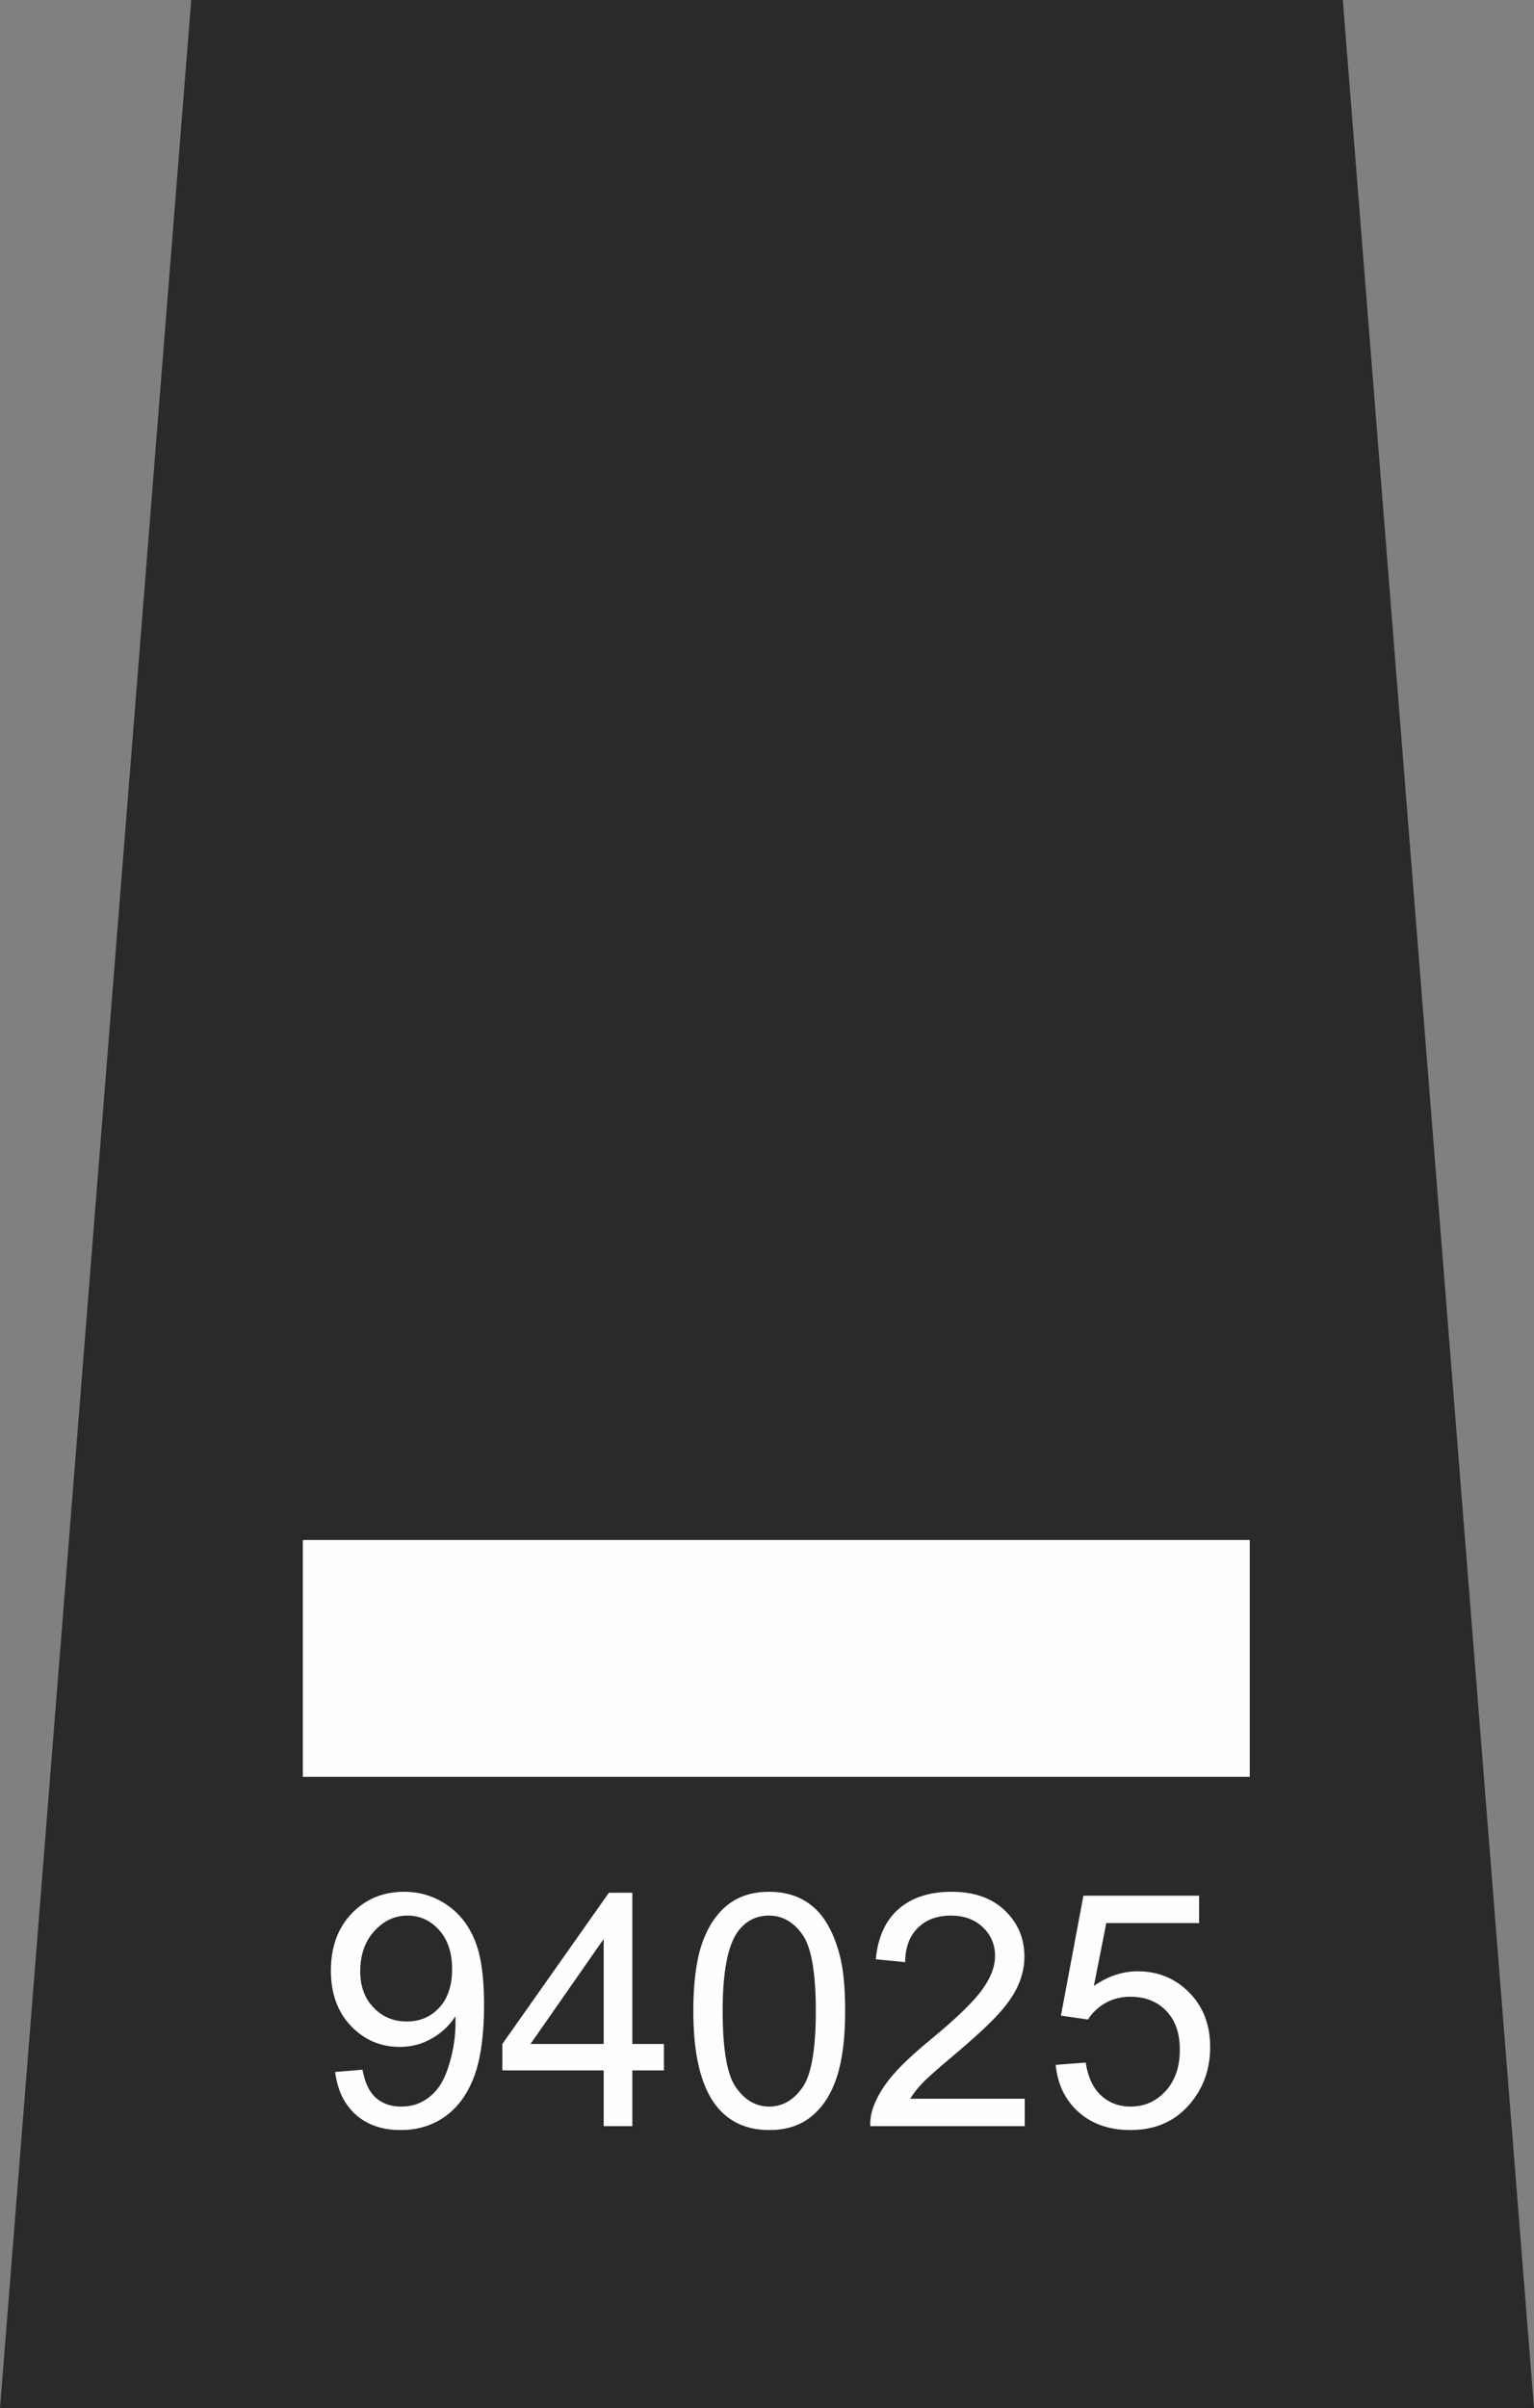
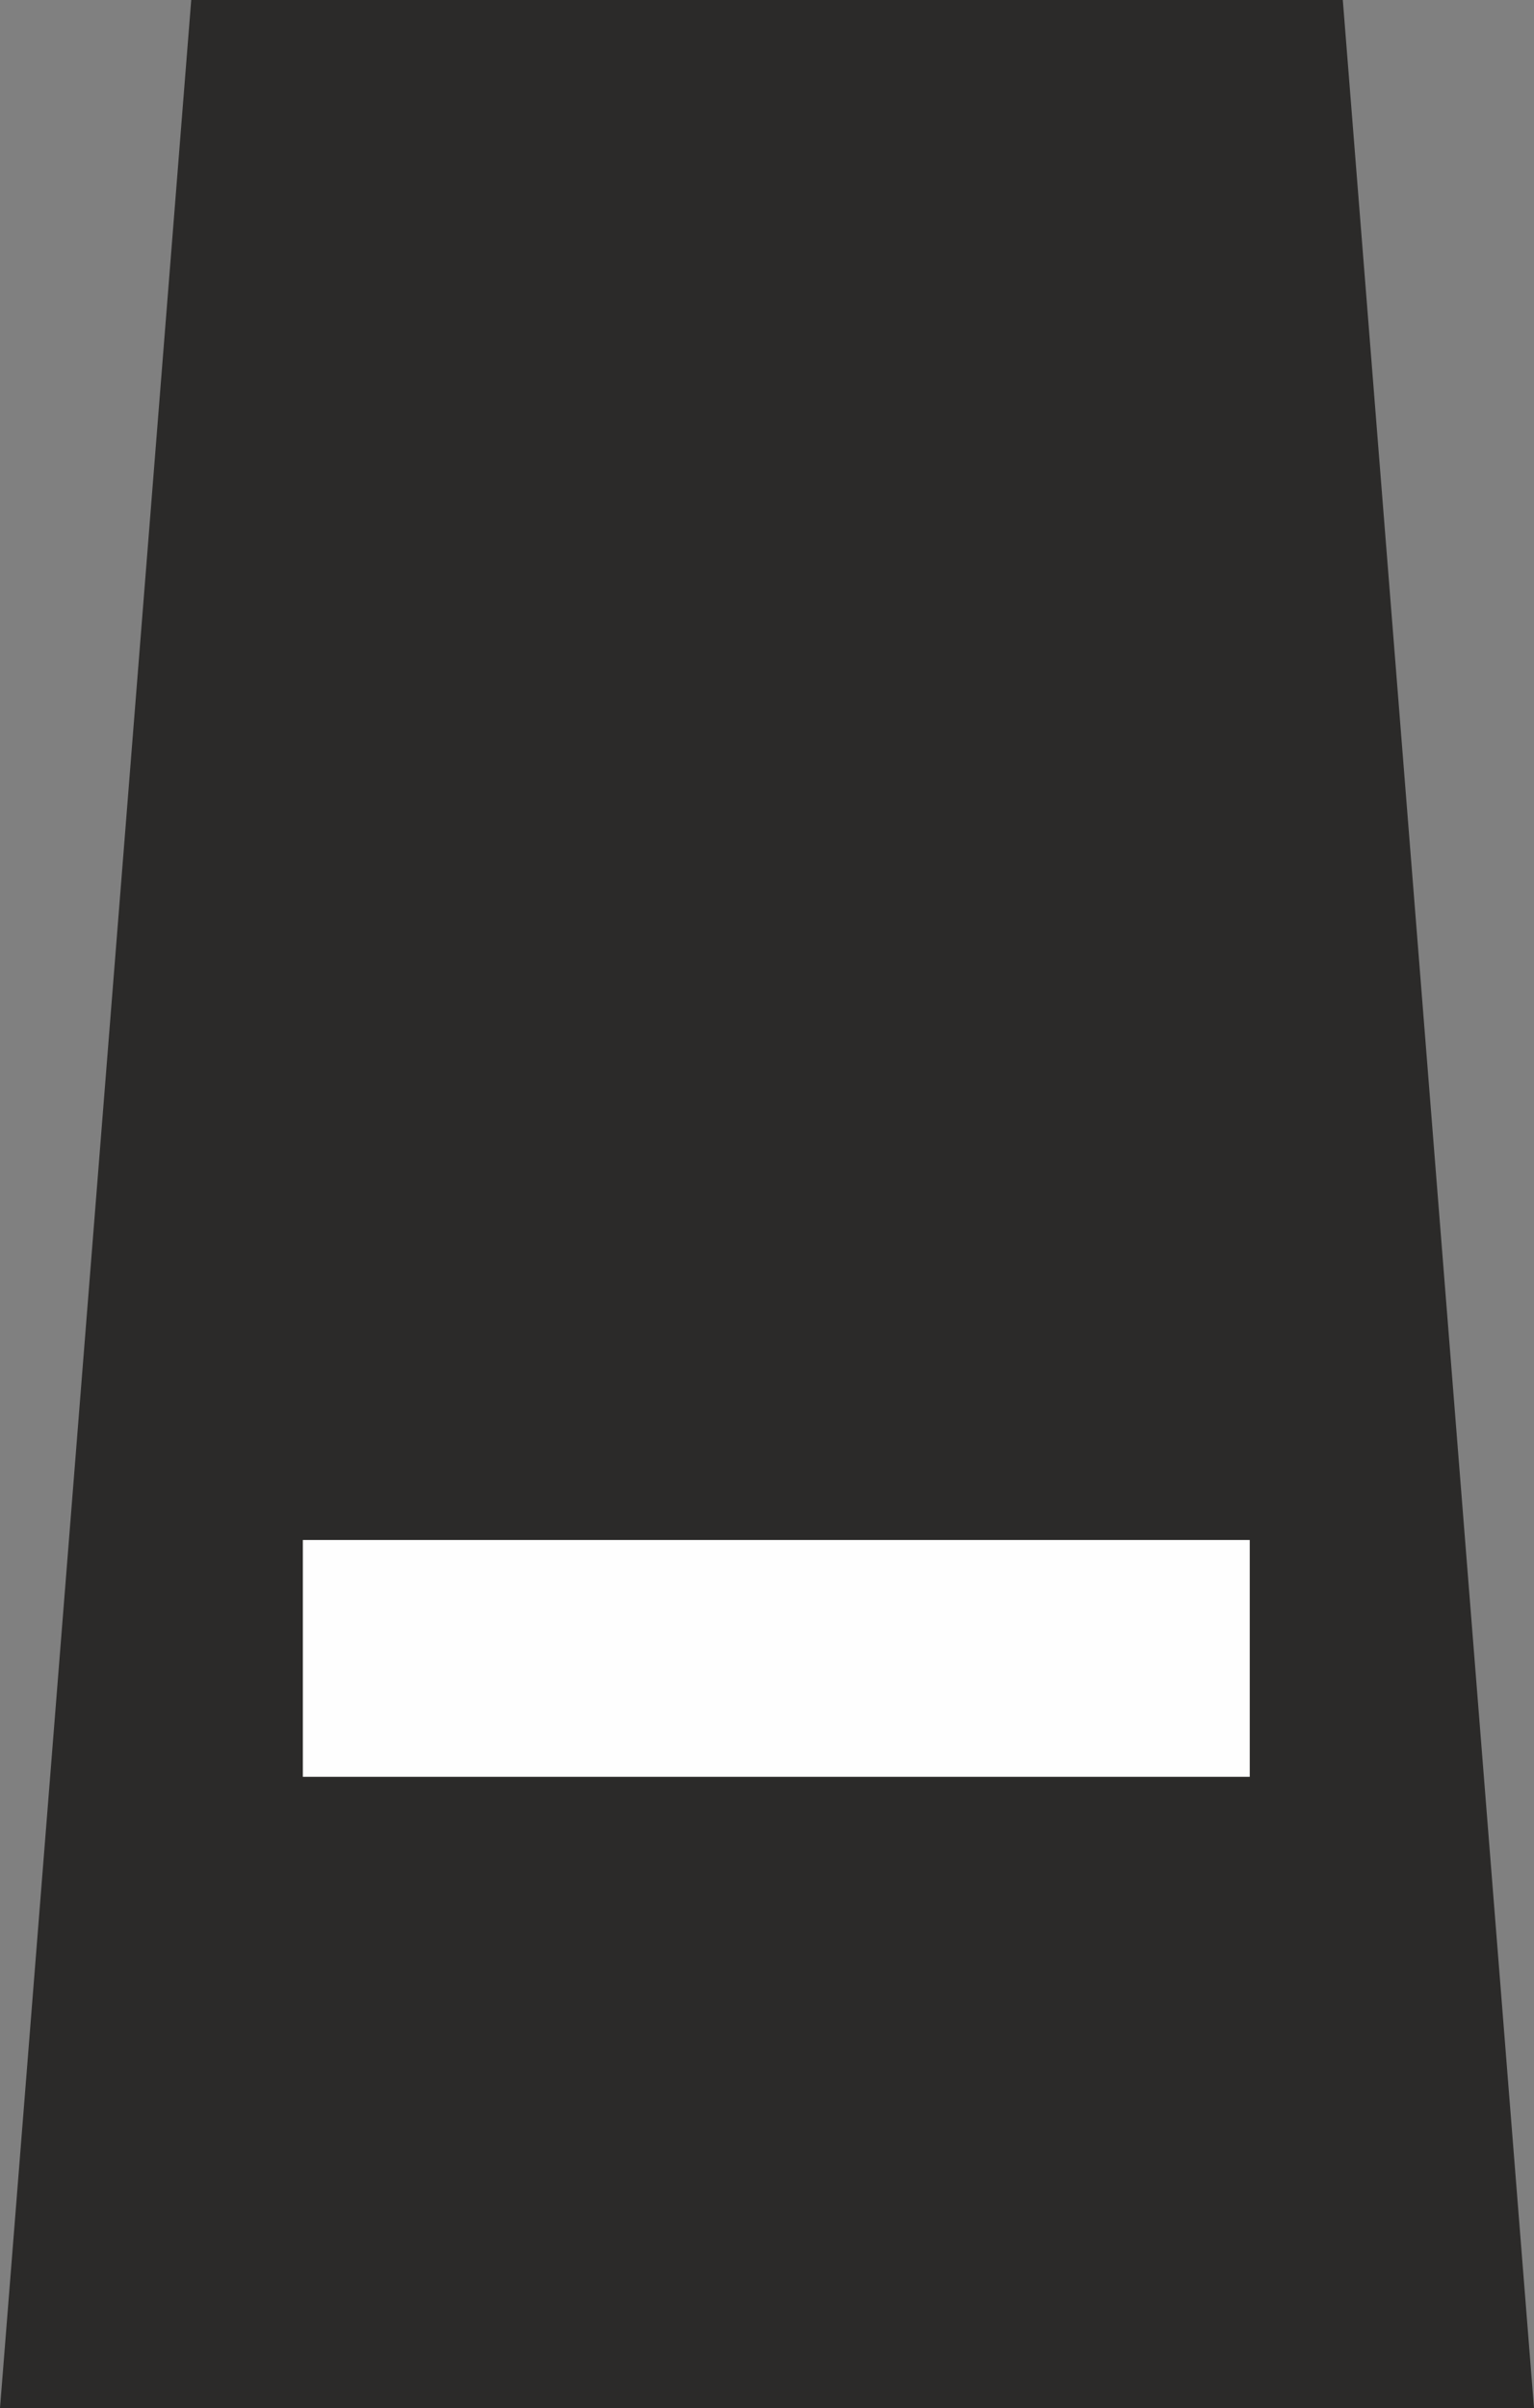
<svg xmlns="http://www.w3.org/2000/svg" xml:space="preserve" width="39.864mm" height="62.556mm" version="1.1" style="shape-rendering:geometricPrecision; text-rendering:geometricPrecision; image-rendering:optimizeQuality; fill-rule:evenodd; clip-rule:evenodd" viewBox="0 0 40421 63430">
  <rect x="0" y="0" width="40421" height="63430" fill="#808080" stroke="none" />
  <defs>
    <style type="text/css">
   
    .fil2 {fill:#FEFEFE}
    .fil0 {fill:#2B2A29}
    .fil1 {fill:#FEFEFE;fill-rule:nonzero}
   
  </style>
  </defs>
  <g id="BS_x0020_Inner_x0020_Circle">
    <polygon class="fil0" points="35383,0 40421,63430 20211,63430 0,63430 5039,0 " />
-     <path class="fil1" d="M8831 54578l721 -60c62,341 179,587 352,740 173,153 395,231 667,231 232,0 435,-53 611,-161 176,-106 319,-247 429,-426 110,-177 203,-418 279,-720 76,-302 113,-609 113,-923 0,-33 -1,-84 -4,-151 -150,240 -356,436 -617,585 -260,150 -543,224 -847,224 -508,0 -937,-184 -1289,-553 -351,-368 -527,-854 -527,-1458 0,-624 184,-1125 551,-1506 367,-379 826,-569 1380,-569 397,0 762,107 1094,323 331,215 581,521 753,920 172,398 258,975 258,1729 0,785 -85,1411 -255,1876 -171,466 -425,820 -761,1063 -337,243 -730,365 -1182,365 -481,0 -873,-133 -1178,-401 -303,-268 -486,-644 -548,-1128zm3082 -2711c0,-432 -114,-775 -343,-1029 -228,-253 -505,-380 -832,-380 -337,0 -629,136 -875,409 -248,273 -371,628 -371,1063 0,391 117,708 351,951 234,245 526,367 874,367 349,0 635,-122 860,-367 224,-243 336,-582 336,-1014zm3994 4137l0 -1468 -2670 0 0 -696 2807 -3983 618 0 0 3983 833 0 0 696 -833 0 0 1468 -755 0zm0 -2164l0 -2766 -1928 2766 1928 0zm2362 -870c0,-725 74,-1312 223,-1755 150,-445 372,-787 667,-1026 293,-239 664,-358 1110,-358 329,0 618,66 869,199 249,133 455,325 615,575 160,249 286,554 378,913 93,359 139,844 139,1452 0,721 -75,1305 -222,1749 -148,445 -369,787 -664,1027 -293,241 -665,361 -1115,361 -591,0 -1056,-211 -1393,-633 -405,-515 -607,-1349 -607,-2504zm773 3c0,1012 117,1684 353,2016 236,334 528,500 874,500 347,0 638,-168 875,-501 236,-335 353,-1006 353,-2015 0,-1011 -117,-1684 -353,-2016 -235,-333 -530,-499 -883,-499 -347,0 -624,147 -832,440 -259,374 -387,1066 -387,2075zm7960 2310l0 721 -4070 0c-6,-182 24,-357 89,-525 104,-277 272,-550 502,-817 230,-268 560,-577 987,-928 666,-548 1118,-981 1354,-1302 238,-320 356,-624 356,-910 0,-299 -107,-551 -322,-757 -214,-204 -495,-307 -840,-307 -365,0 -656,108 -875,326 -219,216 -329,516 -332,901l-773 -77c53,-578 253,-1019 600,-1322 347,-303 812,-455 1398,-455 589,0 1057,163 1400,491 345,327 517,734 517,1217 0,246 -50,488 -152,726 -100,239 -267,489 -501,752 -234,262 -622,624 -1163,1082 -453,381 -745,638 -874,774 -129,136 -235,272 -319,410l3018 0zm816 -893l790 -60c59,384 195,673 407,868 211,193 470,291 775,291 368,0 676,-138 926,-411 249,-275 373,-638 373,-1090 0,-431 -118,-770 -357,-1019 -239,-249 -555,-374 -949,-374 -245,0 -463,56 -658,168 -193,111 -345,256 -457,433l-712 -103 592 -3159 3048 0 0 721 -2445 0 -328 1658c368,-259 754,-387 1158,-387 535,0 987,186 1355,558 367,372 552,850 552,1433 0,557 -162,1038 -485,1443 -394,498 -932,747 -1613,747 -558,0 -1013,-158 -1366,-471 -354,-313 -555,-728 -606,-1246z" />
    <rect class="fil2" x="7980" y="40565" width="24951" height="6238" />
  </g>
</svg>